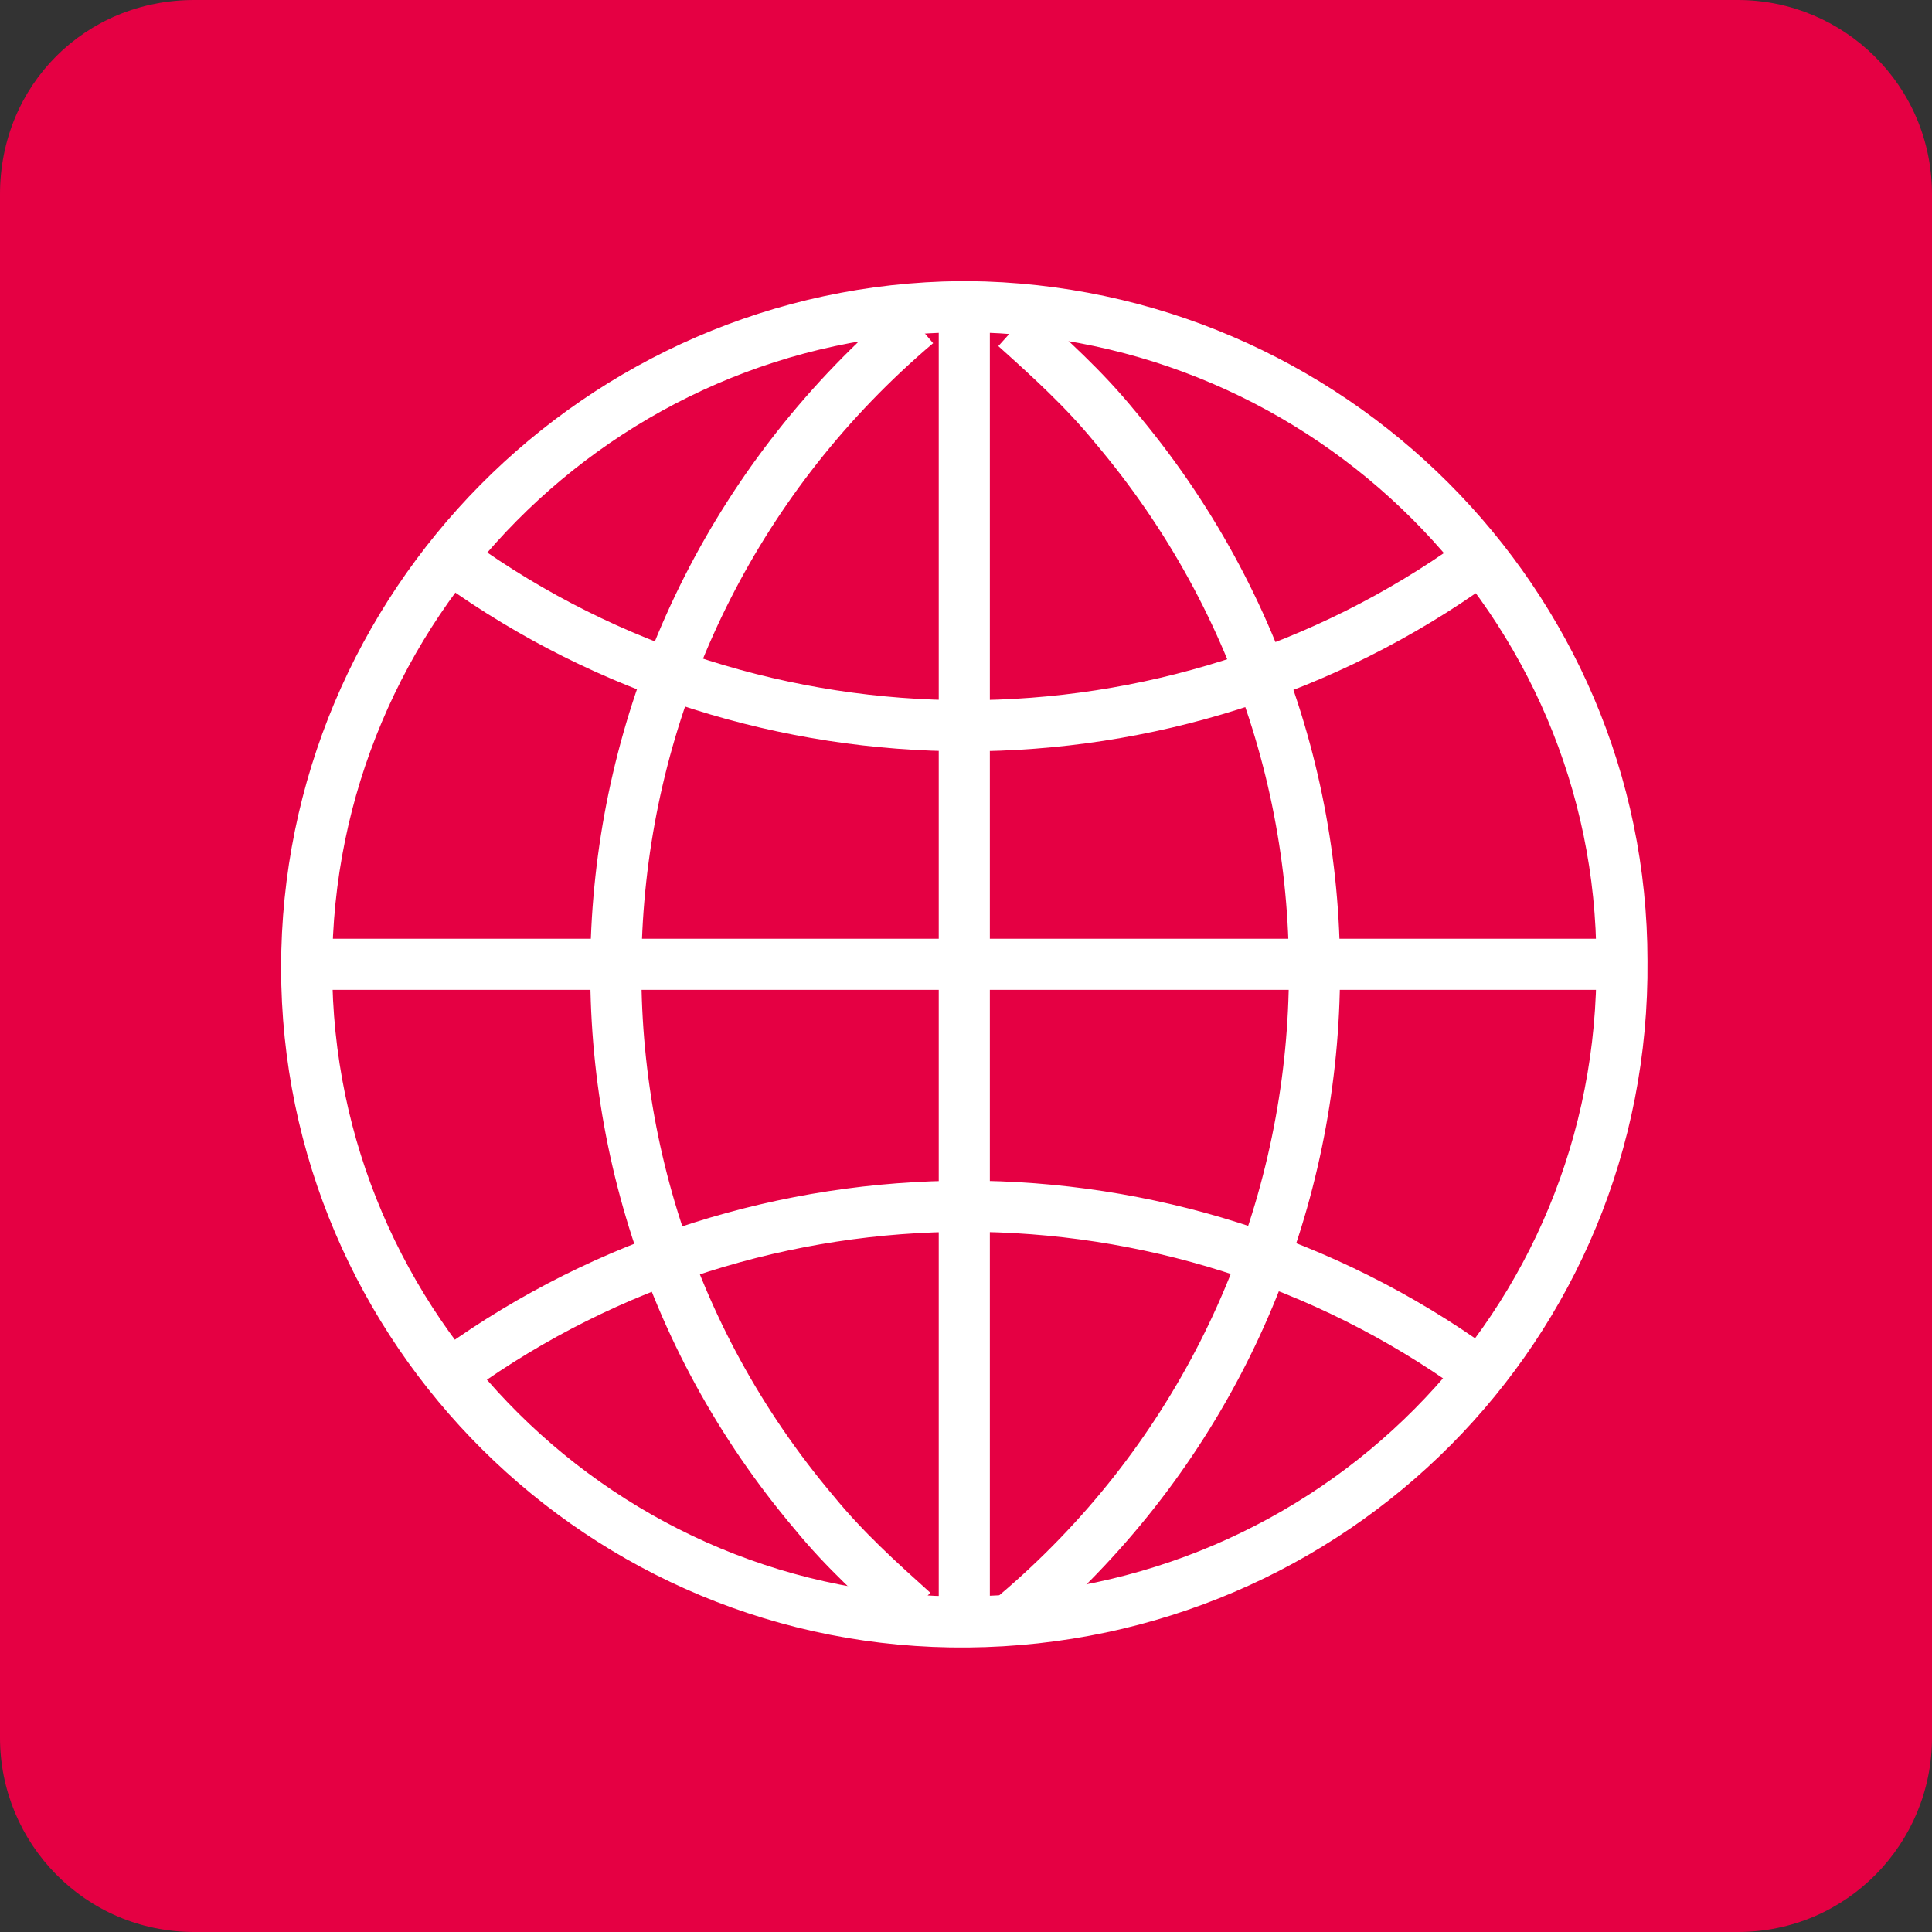
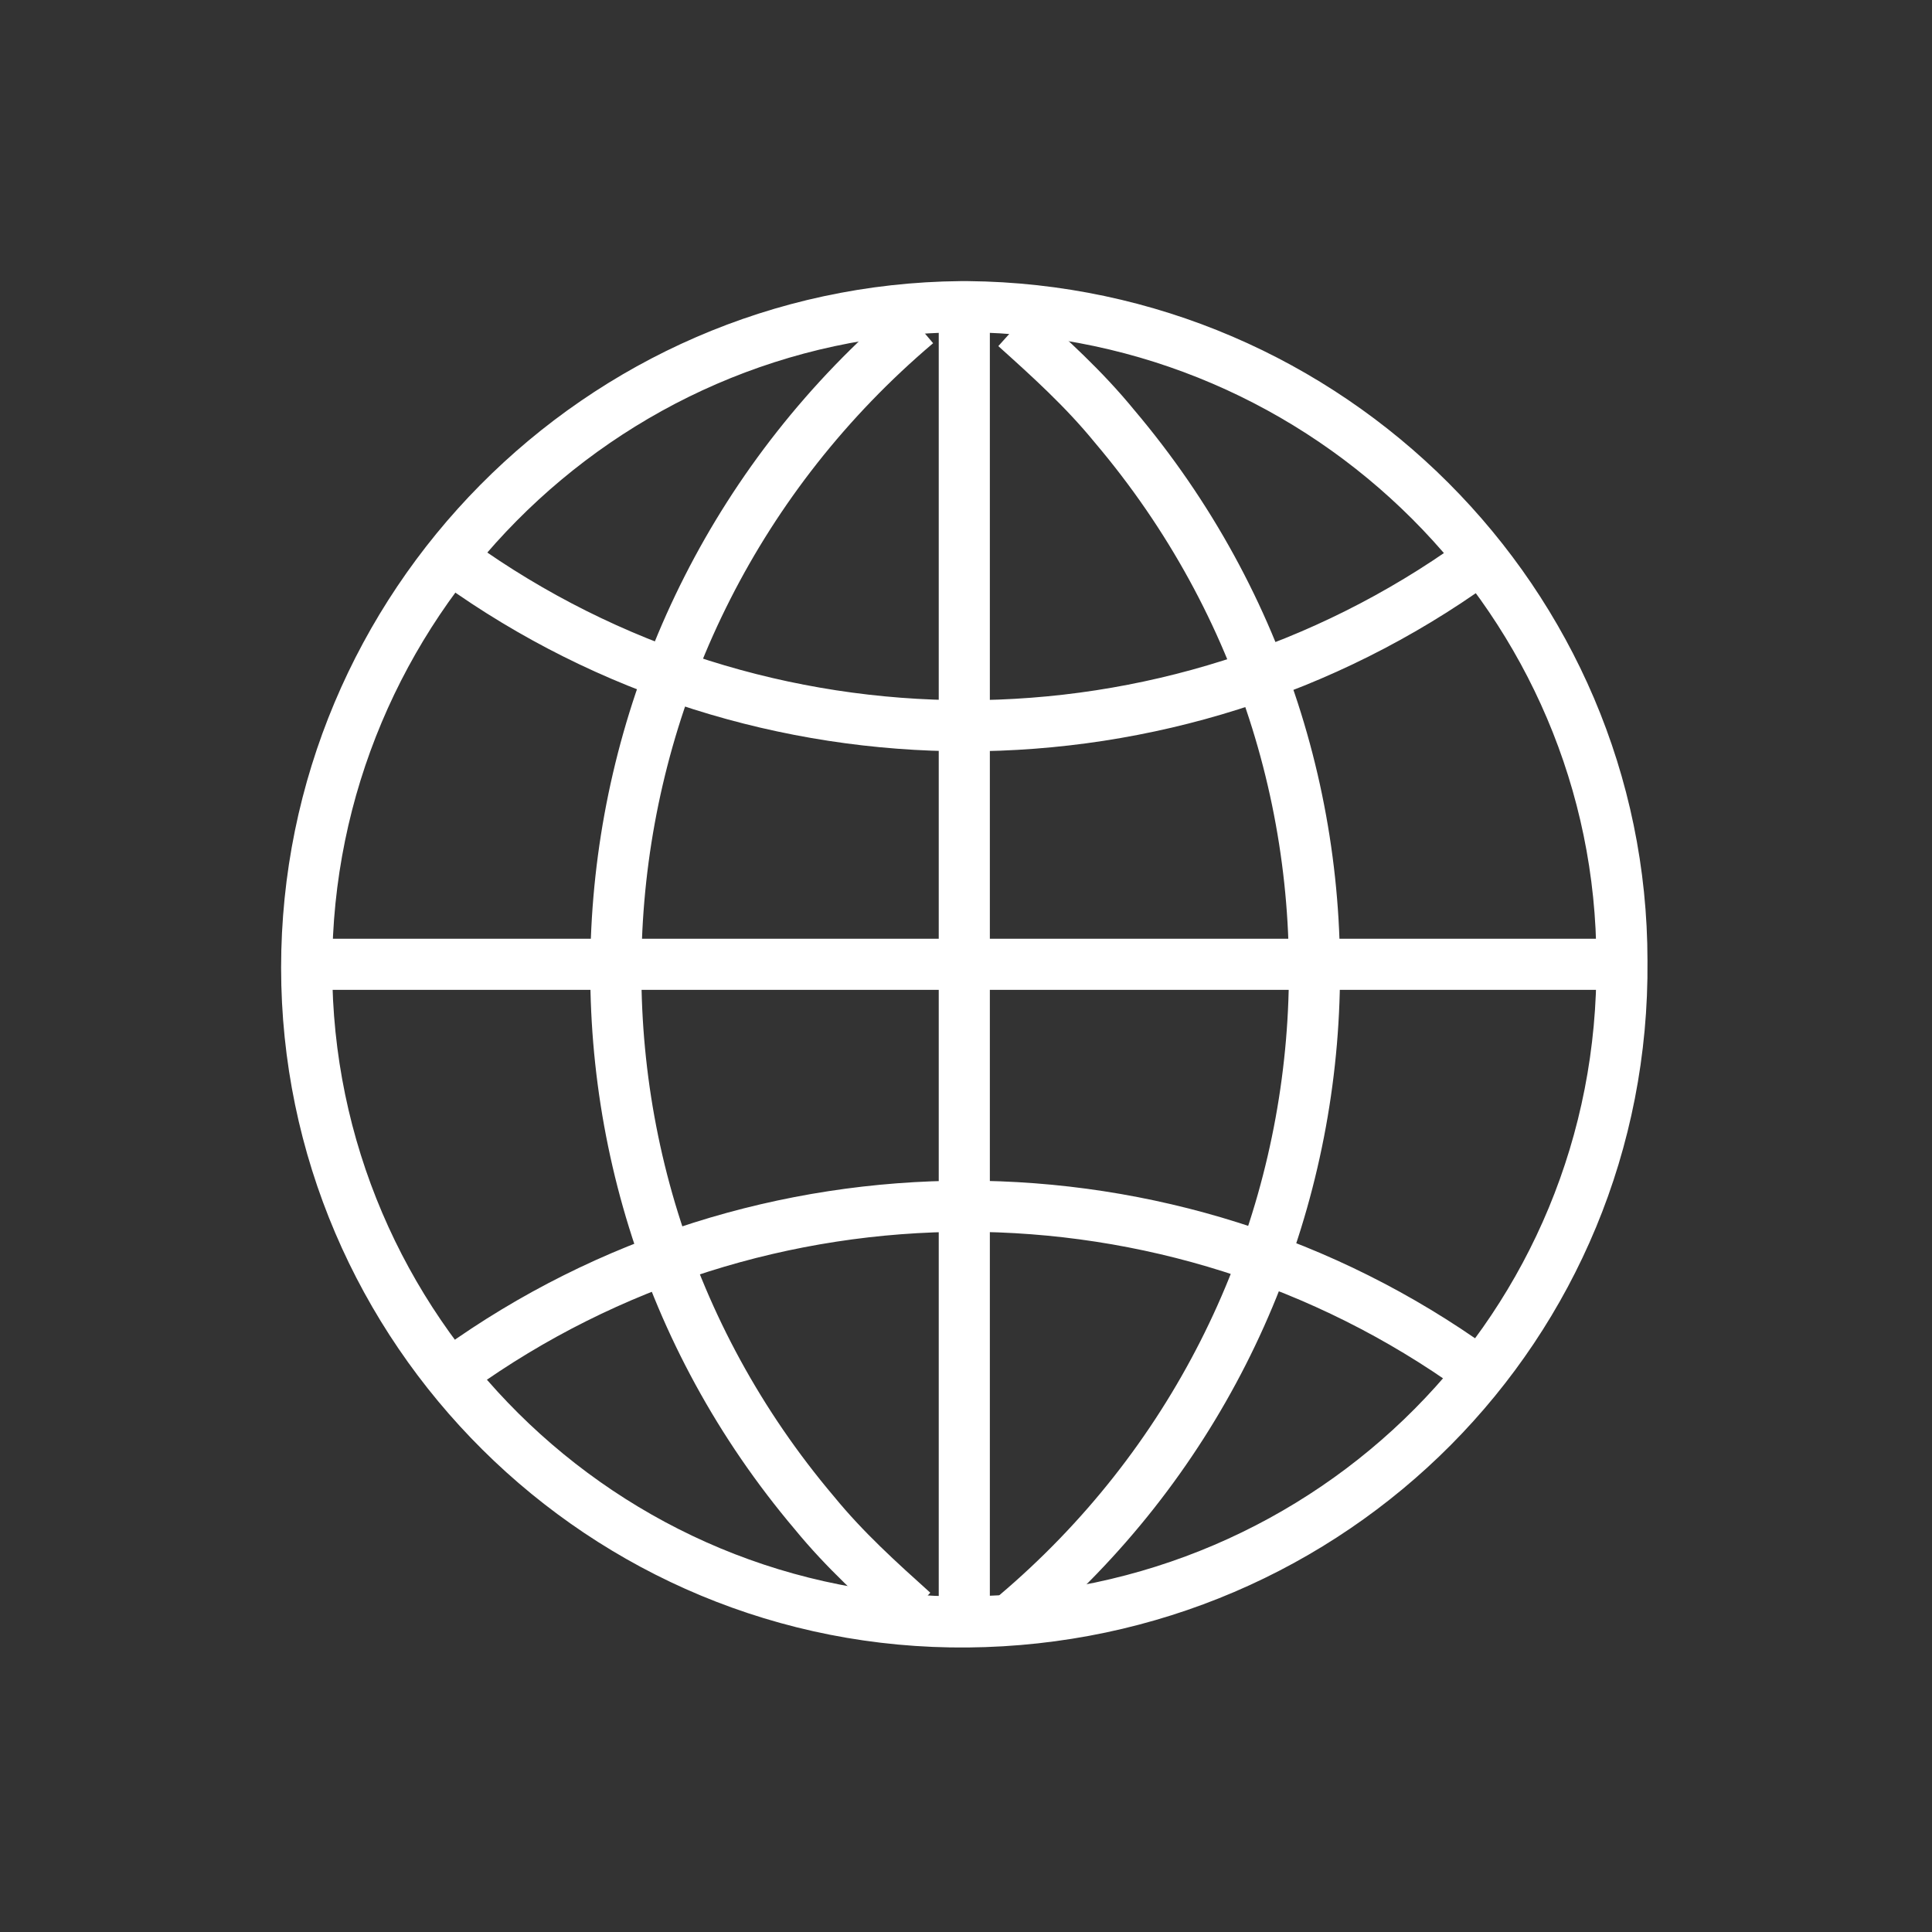
<svg xmlns="http://www.w3.org/2000/svg" version="1.1" id="Ebene_1" x="0px" y="0px" viewBox="0 0 56.7 56.7" style="enable-background:new 0 0 56.7 56.7;" xml:space="preserve">
  <rect x="0" y="0" width="56.7" height="56.7" fill="#333333" stroke="none" />
  <style type="text/css">
	.st0{fill:#e50043;}
	.st1{fill:none;stroke:#FFFFFF;stroke-width:1.5;}
</style>
  <title>Language</title>
-   <path class="st0" d="M56.7,51c0,3.1-2.5,5.7-5.7,5.7H5.7C2.5,56.7,0,54.1,0,51V5.7C0,2.5,2.5,0,5.7,0H51c3.1,0,5.7,2.5,5.7,5.7  C56.7,5.7,56.7,51,56.7,51z" />
  <g>
    <path class="st1" d="M28.2,9C17.6,9.1,9,17.8,9,28.4s8.7,19.3,19.4,19.2c10.7-0.1,19.3-8.7,19.2-19.4C47.6,17.7,39,9.1,28.4,9H28.2   z" />
    <path class="st1" d="M28.3,9v38.6 M47.7,28.3H9 M13.4,16.5c8.9,6.4,21,6.4,29.9,0 M43.3,40.2c-8.9-6.4-21-6.4-29.9,0 M26.9,9.5   C16.4,18.4,15.1,34,23.9,44.4c0.9,1.1,1.9,2,2.9,2.9 M29.8,47.4c10.4-8.8,11.8-24.4,2.9-34.9c-0.9-1.1-1.9-2-2.9-2.9" />
  </g>
</svg>